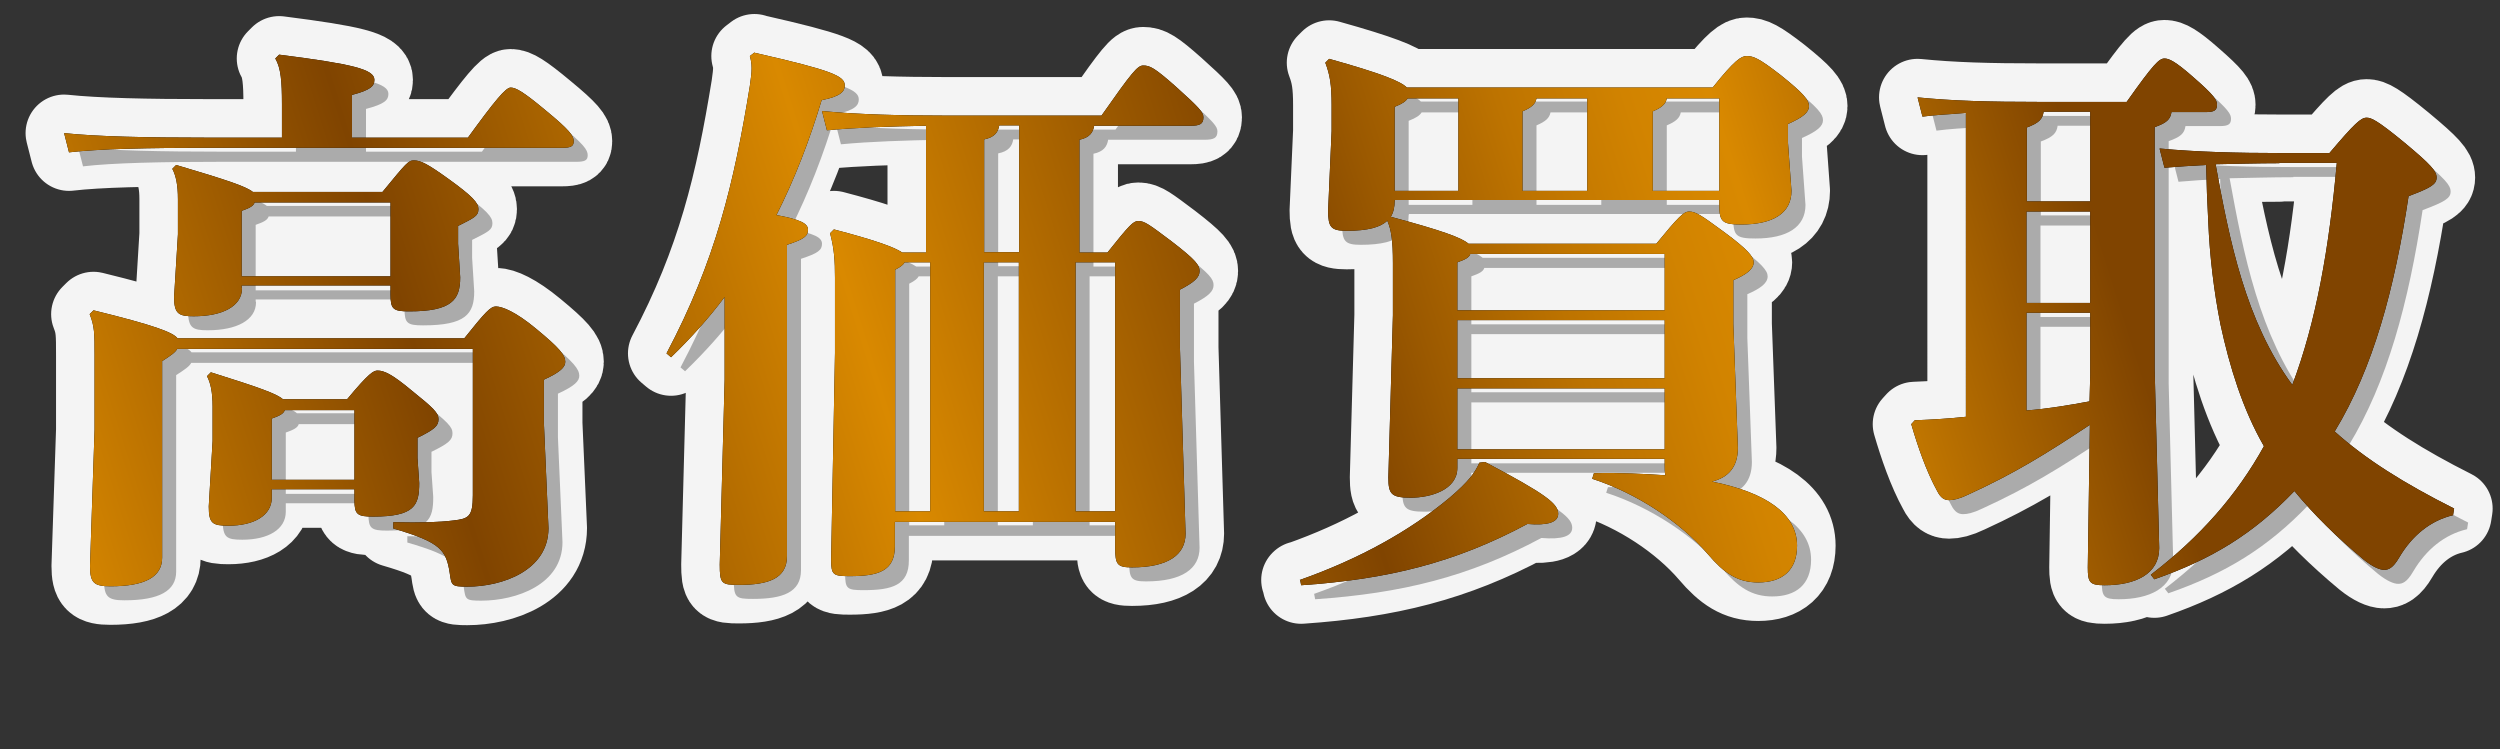
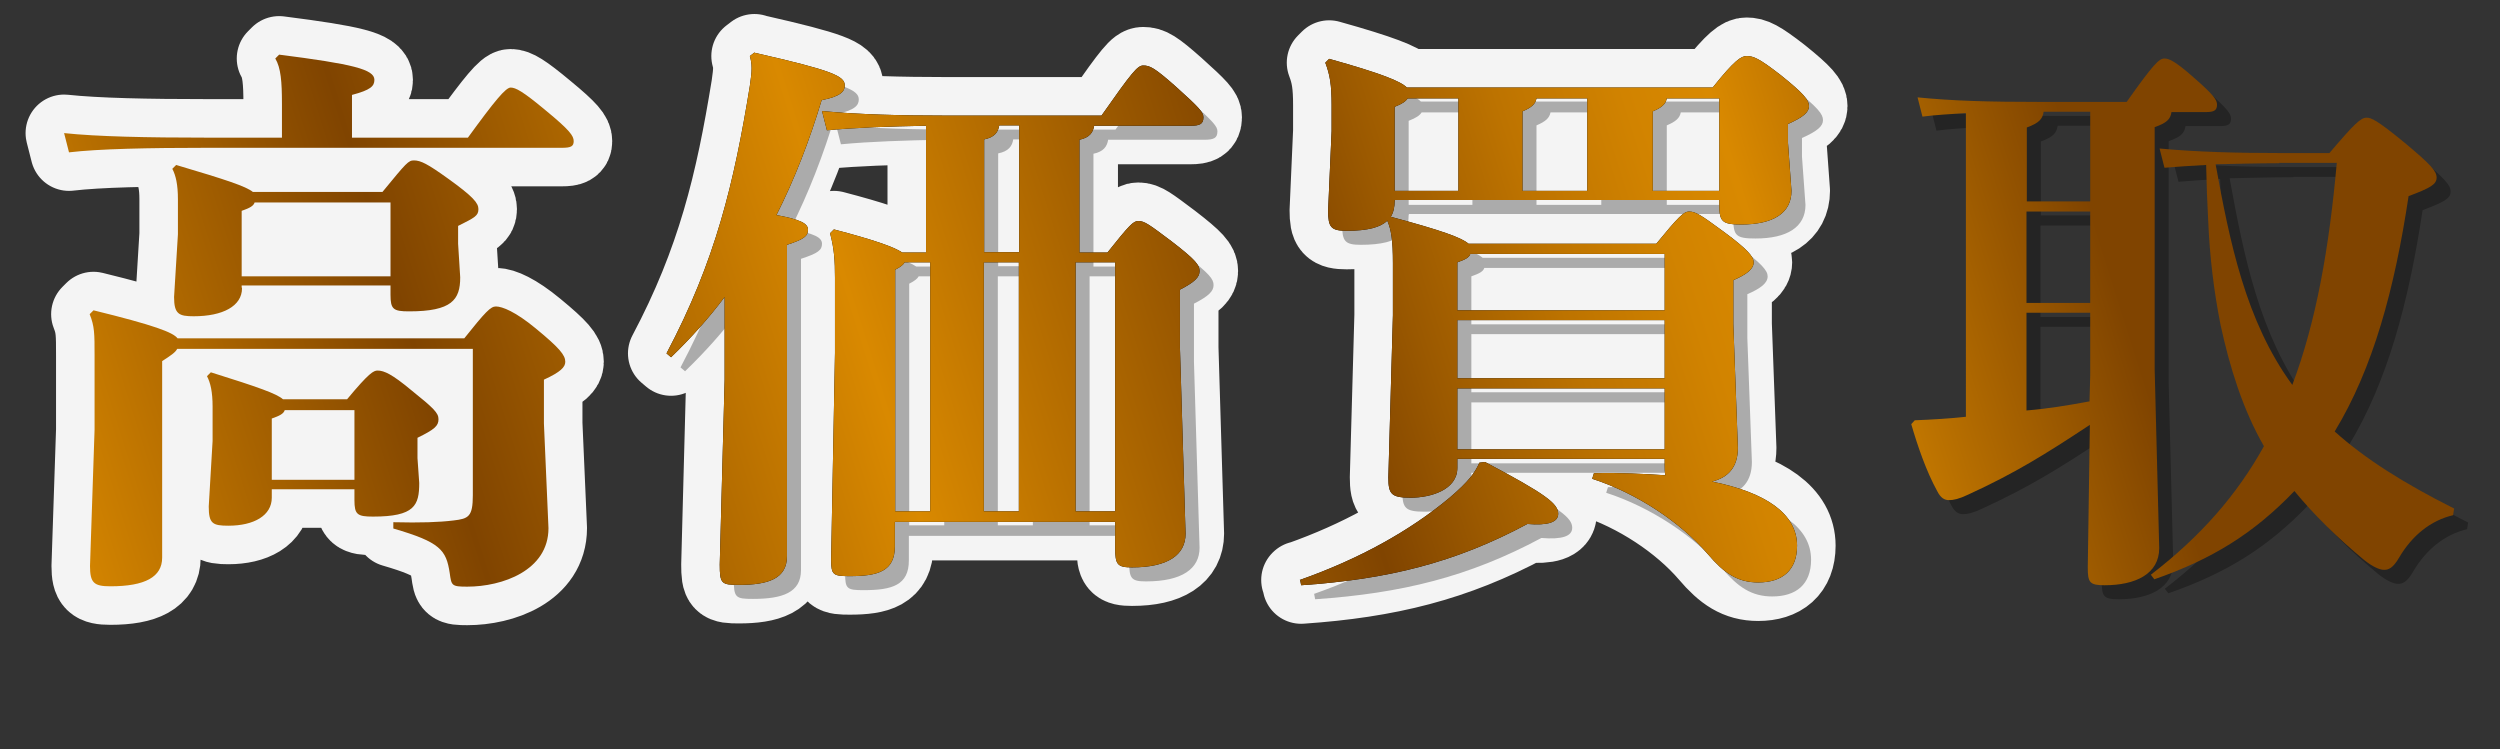
<svg xmlns="http://www.w3.org/2000/svg" id="_レイヤー_2" data-name="レイヤー 2" viewBox="0 0 71.38 21.39">
  <rect x="0" y="0" width="71.38" height="21.39" fill="#333333" stroke="none" />
  <defs>
    <style>
      .cls-1 {
        fill: none;
        stroke: #f4f4f4;
        stroke-linejoin: round;
        stroke-width: 2.2px;
      }

      .cls-2 {
        fill: url(#_名称未設定グラデーション_384);
      }

      .cls-2, .cls-3 {
        stroke-width: 0px;
      }

      .cls-3 {
        fill: #000;
      }

      .cls-4 {
        opacity: .3;
      }
    </style>
    <linearGradient id="_名称未設定グラデーション_384" data-name="名称未設定グラデーション 384" x1="2.77" y1="20.08" x2="58.57" y2="2.41" gradientUnits="userSpaceOnUse">
      <stop offset="0" stop-color="#d98900" />
      <stop offset=".2" stop-color="#804400" />
      <stop offset=".41" stop-color="#d98900" />
      <stop offset=".62" stop-color="#804400" />
      <stop offset=".67" stop-color="#9b5900" />
      <stop offset=".74" stop-color="#bd7300" />
      <stop offset=".8" stop-color="#d18300" />
      <stop offset=".84" stop-color="#d98900" />
      <stop offset="1" stop-color="#804400" />
    </linearGradient>
  </defs>
  <g id="_おたからや_PCサイズ" data-name="おたからや_PCサイズ">
    <g id="TOP_PC">
      <g>
        <g>
          <path class="cls-1" d="M8.05,2.97c0-.64-.03-1.03-.19-1.3l.11-.11c2.11.27,2.72.42,2.72.72,0,.18-.11.29-.64.43v1.22h3.31c.77-1.06,1.08-1.43,1.22-1.43s.34.1,1.01.66c.68.56.79.72.79.87s-.08.19-.34.19H5.91c-1.66,0-3.1.03-3.94.13l-.14-.55c.93.1,2.38.13,4.08.13h2.14v-.96ZM13.24,9.68c.63-.79.77-.93.92-.93.18,0,.56.15,1.14.63.68.56.84.76.84.95,0,.15-.13.29-.61.51v1.25l.13,2.99c0,1.21-1.32,1.67-2.32,1.67-.45,0-.45-.03-.5-.39-.1-.66-.27-.88-1.61-1.27v-.18c.77.02,1.32,0,1.72-.05.43-.05.55-.11.55-.72v-4.18H5.06c-.05.1-.18.19-.43.35v5.61c0,.55-.48.82-1.48.82-.47,0-.58-.1-.58-.58l.13-3.89v-2.11c0-.64,0-.84-.14-1.19l.11-.11c1.75.43,2.27.63,2.4.8h8.19ZM6.91,8.23c0,.51-.55.8-1.38.8-.42,0-.56-.06-.56-.55l.11-1.79v-1c0-.42-.06-.68-.16-.87l.11-.11c1.45.43,1.99.61,2.19.77h3.7c.69-.84.74-.9.9-.9.19,0,.39.1.96.51.74.53.88.71.88.88,0,.19-.1.24-.58.48v.51l.06.96c0,.64-.24.97-1.46.97-.45,0-.53-.06-.53-.47v-.27h-4.25v.05ZM7.76,14.21c0,.51-.51.8-1.24.8-.45,0-.56-.06-.56-.55l.11-1.87v-.98c0-.42-.06-.68-.16-.87l.11-.11c1.37.43,1.88.61,2.06.77h1.83c.63-.76.76-.82.87-.82.19,0,.42.11.95.55.66.53.79.66.79.84,0,.19-.11.29-.6.53v.58l.05.71c0,.64-.13.96-1.32.96-.45,0-.53-.06-.53-.47v-.31h-2.36v.23ZM11.15,7.89v-2.11h-3.88c-.03.1-.14.16-.37.24v1.87h4.25ZM10.12,13.7v-1.99h-1.99c-.03.1-.14.16-.37.24v1.75h2.36Z" />
          <path class="cls-1" d="M21.56,1.51c2.2.5,2.56.66,2.56.93,0,.16-.1.31-.66.42-.35,1.16-.77,2.25-1.29,3.28.69.13.9.24.9.42s-.11.27-.6.43v8.89c0,.64-.53.82-1.37.82-.5,0-.55-.03-.55-.58l.14-5.28v-2.36c-.45.6-.96,1.17-1.53,1.72l-.13-.11c1.4-2.64,1.93-4.87,2.38-7.64.03-.21.05-.37.05-.5,0-.15-.02-.24-.05-.35l.13-.1ZM25.55,14.89v.71c0,.71-.48.85-1.29.85-.47,0-.53-.03-.53-.47l.11-5.9v-2.15c0-.48-.02-.82-.14-1.27l.11-.11c1.11.29,1.72.5,1.95.66h.68v-3.62c-1,.02-1.99.05-2.83.13l-.14-.55c1.04.1,2.28.13,3.51.13h4.47c.87-1.24,1.03-1.43,1.19-1.43.19,0,.32.06.93.6.68.61.79.74.79.88,0,.19-.1.24-.37.24h-2.75c-.03.19-.13.34-.42.4v3.22h.8c.63-.79.74-.9.88-.9.18,0,.31.1.95.58.69.53.8.68.8.85s-.13.31-.56.53v1.66l.16,5.31c0,.6-.5.96-1.53.96-.42,0-.48-.08-.48-.56v-.74h-6.29ZM26.55,7.49h-.72c-.03.06-.11.13-.27.21v6.9h1v-7.11ZM29.09,3.58h-.56c-.03.19-.13.34-.43.4v3.22h1v-3.62ZM29.09,7.49h-1v7.11h1v-7.11ZM31.84,7.49h-1.13v7.11h1.13v-7.11Z" />
          <path class="cls-1" d="M37.11,16.56c1.7-.6,3.14-1.4,4.28-2.35.55-.47.72-.71.85-1l.16-.02c1.74.92,2.09,1.19,2.09,1.48,0,.24-.29.34-.88.29-2.07,1.11-3.99,1.58-6.46,1.75l-.03-.16ZM39.82,5.74c0,.16-.03.32-.11.45,1.46.39,2.03.6,2.22.77h5.36c.63-.77.79-.92.93-.92.19,0,.32.08,1,.58.69.51.85.71.85.87,0,.19-.19.34-.58.51v1.25l.13,3.54c0,.56-.29.85-.74.96,1.54.31,2.43.92,2.43,1.83,0,.71-.43,1.05-1.11,1.05-.59,0-.98-.27-1.43-.8-.79-.92-2.04-1.75-3.31-2.16l.05-.16c.74-.02,1.43.02,2.04.06-.02-.08-.02-.18-.02-.31v-.16h-5.92v.26c0,.63-.77.85-1.33.85s-.64-.1-.64-.58l.13-4.63v-1.48c0-.68-.05-.96-.16-1.22-.19.19-.56.29-1.16.29-.45,0-.53-.1-.53-.58l.1-2.27v-.74c0-.58-.05-.87-.18-1.21l.11-.11c1.5.42,2.04.64,2.22.82h8.73c.63-.79.82-.9.97-.9.19,0,.35.06.98.55.66.53.8.71.8.88s-.15.31-.6.51v.53l.1,1.38c0,.64-.53.96-1.43.96-.55,0-.63-.08-.63-.56v-.14h-9.26ZM41.64,2.81h-1.45c-.05.08-.14.15-.37.24v2.4h1.82v-2.64ZM41.98,7.25c-.03.1-.14.16-.37.24v1.37h5.92v-1.61h-5.55ZM47.53,10.8v-1.66h-5.92v1.66h5.92ZM41.61,12.83h5.92v-1.74h-5.92v1.74ZM45.32,2.81h-1.45c-.03.16-.14.26-.4.37v2.27h1.85v-2.64ZM49.09,5.45v-2.64h-1.5c-.03.16-.14.26-.4.37v2.27h1.9Z" />
-           <path class="cls-1" d="M56.11,3.23c-.45.03-.84.05-1.22.1l-.14-.55c1,.1,2.01.13,3.51.13h2.46c.77-1.09.93-1.24,1.08-1.24.13,0,.31.08.82.53.61.53.68.66.68.79,0,.16-.08.21-.32.21h-.98c-.03.21-.14.31-.48.43v6.92l.13,5.1c0,.74-.68,1.06-1.56,1.06-.43,0-.48-.08-.48-.51l.06-4.07c-1.27.84-2.14,1.38-3.47,1.99-.27.13-.43.16-.55.16-.13,0-.24-.06-.34-.26-.31-.56-.56-1.29-.74-1.91l.1-.11c.51-.02,1-.05,1.46-.1V3.23ZM59.68,5.75v-2.56h-1.33c-.03.21-.13.32-.48.45v2.11h1.82ZM57.86,6.04v2.61h1.82v-2.61h-1.82ZM57.86,11.72c.61-.05,1.21-.15,1.8-.26l.02-.74v-1.79h-1.82v2.78ZM66.51,4.37c.72-.85.9-1.01,1.06-1.01.13,0,.29.06,1.08.71.77.64.92.82.92,1,0,.19-.16.29-.8.53-.4,2.65-1.01,4.91-2.11,6.72.88.79,1.98,1.48,3.41,2.2l-.03.19c-.64.15-1.17.58-1.54,1.21-.18.31-.31.35-.43.35s-.32-.08-.58-.29c-.77-.64-1.43-1.29-1.98-1.96-1.17,1.22-2.36,1.95-4,2.52l-.1-.13c1.42-1.09,2.46-2.28,3.23-3.67-.61-1.06-.98-2.27-1.24-3.47-.19-.96-.31-1.96-.35-2.94-.03-.55-.05-1.09-.06-1.62-.42.02-.82.05-1.19.08l-.14-.55c1.06.1,2.24.13,3.44.13h1.43ZM65.08,4.66c-.63,0-1.24.02-1.82.03.4,2.19.85,4.47,2.19,6.3.68-1.8,1.05-3.89,1.27-6.34h-1.64Z" />
        </g>
        <g>
-           <path class="cls-3" d="M8.05,2.97c0-.64-.03-1.03-.19-1.3l.11-.11c2.11.27,2.72.42,2.72.72,0,.18-.11.29-.64.43v1.22h3.31c.77-1.06,1.08-1.43,1.22-1.43s.34.1,1.01.66c.68.56.79.72.79.87s-.08.19-.34.19H5.91c-1.66,0-3.1.03-3.94.13l-.14-.55c.93.1,2.38.13,4.08.13h2.14v-.96ZM13.24,9.68c.63-.79.77-.93.92-.93.18,0,.56.15,1.14.63.68.56.84.76.84.95,0,.15-.13.29-.61.51v1.25l.13,2.99c0,1.21-1.32,1.67-2.32,1.67-.45,0-.45-.03-.5-.39-.1-.66-.27-.88-1.61-1.27v-.18c.77.02,1.32,0,1.72-.05.43-.05.55-.11.55-.72v-4.18H5.06c-.05.1-.18.19-.43.35v5.61c0,.55-.48.82-1.48.82-.47,0-.58-.1-.58-.58l.13-3.89v-2.11c0-.64,0-.84-.14-1.19l.11-.11c1.75.43,2.27.63,2.4.8h8.19ZM6.91,8.23c0,.51-.55.8-1.38.8-.42,0-.56-.06-.56-.55l.11-1.79v-1c0-.42-.06-.68-.16-.87l.11-.11c1.45.43,1.99.61,2.19.77h3.7c.69-.84.74-.9.9-.9.19,0,.39.1.96.51.74.53.88.71.88.88,0,.19-.1.24-.58.48v.51l.06.96c0,.64-.24.97-1.46.97-.45,0-.53-.06-.53-.47v-.27h-4.25v.05ZM7.76,14.21c0,.51-.51.8-1.24.8-.45,0-.56-.06-.56-.55l.11-1.87v-.98c0-.42-.06-.68-.16-.87l.11-.11c1.37.43,1.88.61,2.06.77h1.83c.63-.76.76-.82.87-.82.19,0,.42.11.95.55.66.53.79.66.79.84,0,.19-.11.29-.6.53v.58l.05.71c0,.64-.13.96-1.32.96-.45,0-.53-.06-.53-.47v-.31h-2.36v.23ZM11.15,7.89v-2.11h-3.88c-.03.1-.14.16-.37.24v1.87h4.25ZM10.12,13.7v-1.99h-1.99c-.03.1-.14.16-.37.24v1.75h2.36Z" />
          <path class="cls-3" d="M21.56,1.51c2.2.5,2.56.66,2.56.93,0,.16-.1.31-.66.42-.35,1.16-.77,2.25-1.29,3.28.69.13.9.24.9.42s-.11.27-.6.43v8.89c0,.64-.53.82-1.37.82-.5,0-.55-.03-.55-.58l.14-5.28v-2.36c-.45.6-.96,1.17-1.53,1.72l-.13-.11c1.4-2.64,1.93-4.87,2.38-7.64.03-.21.05-.37.05-.5,0-.15-.02-.24-.05-.35l.13-.1ZM25.55,14.89v.71c0,.71-.48.85-1.29.85-.47,0-.53-.03-.53-.47l.11-5.9v-2.15c0-.48-.02-.82-.14-1.27l.11-.11c1.11.29,1.72.5,1.95.66h.68v-3.62c-1,.02-1.99.05-2.83.13l-.14-.55c1.04.1,2.28.13,3.51.13h4.47c.87-1.24,1.03-1.43,1.19-1.43.19,0,.32.06.93.6.68.61.79.74.79.88,0,.19-.1.24-.37.24h-2.75c-.03.19-.13.34-.42.4v3.22h.8c.63-.79.74-.9.88-.9.18,0,.31.1.95.58.69.53.8.68.8.85s-.13.31-.56.53v1.66l.16,5.31c0,.6-.5.96-1.53.96-.42,0-.48-.08-.48-.56v-.74h-6.29ZM26.55,7.49h-.72c-.03.06-.11.13-.27.21v6.9h1v-7.11ZM29.09,3.58h-.56c-.03.19-.13.34-.43.4v3.22h1v-3.62ZM29.09,7.49h-1v7.11h1v-7.11ZM31.84,7.49h-1.13v7.11h1.13v-7.11Z" />
          <path class="cls-3" d="M37.11,16.56c1.7-.6,3.14-1.4,4.28-2.35.55-.47.72-.71.85-1l.16-.02c1.74.92,2.09,1.19,2.09,1.48,0,.24-.29.34-.88.29-2.07,1.11-3.99,1.58-6.46,1.75l-.03-.16ZM39.82,5.74c0,.16-.03.32-.11.45,1.46.39,2.03.6,2.22.77h5.36c.63-.77.79-.92.93-.92.19,0,.32.08,1,.58.69.51.85.71.85.87,0,.19-.19.34-.58.51v1.25l.13,3.54c0,.56-.29.85-.74.96,1.54.31,2.43.92,2.43,1.83,0,.71-.43,1.05-1.11,1.05-.59,0-.98-.27-1.43-.8-.79-.92-2.04-1.75-3.31-2.16l.05-.16c.74-.02,1.43.02,2.04.06-.02-.08-.02-.18-.02-.31v-.16h-5.92v.26c0,.63-.77.85-1.33.85s-.64-.1-.64-.58l.13-4.63v-1.48c0-.68-.05-.96-.16-1.22-.19.19-.56.29-1.16.29-.45,0-.53-.1-.53-.58l.1-2.27v-.74c0-.58-.05-.87-.18-1.21l.11-.11c1.5.42,2.04.64,2.22.82h8.73c.63-.79.82-.9.97-.9.19,0,.35.06.98.55.66.53.8.71.8.88s-.15.31-.6.51v.53l.1,1.38c0,.64-.53.96-1.43.96-.55,0-.63-.08-.63-.56v-.14h-9.26ZM41.64,2.81h-1.45c-.05.08-.14.15-.37.24v2.4h1.82v-2.64ZM41.98,7.25c-.03.1-.14.16-.37.24v1.37h5.92v-1.61h-5.55ZM47.53,10.8v-1.66h-5.92v1.66h5.92ZM41.61,12.83h5.92v-1.74h-5.92v1.74ZM45.32,2.81h-1.45c-.03.16-.14.26-.4.37v2.27h1.85v-2.64ZM49.09,5.45v-2.64h-1.5c-.03.16-.14.26-.4.37v2.27h1.9Z" />
-           <path class="cls-3" d="M56.11,3.23c-.45.03-.84.05-1.22.1l-.14-.55c1,.1,2.01.13,3.51.13h2.46c.77-1.09.93-1.24,1.08-1.24.13,0,.31.08.82.53.61.53.68.66.68.79,0,.16-.08.21-.32.21h-.98c-.03.21-.14.31-.48.43v6.92l.13,5.1c0,.74-.68,1.06-1.56,1.06-.43,0-.48-.08-.48-.51l.06-4.07c-1.27.84-2.14,1.38-3.47,1.99-.27.13-.43.16-.55.16-.13,0-.24-.06-.34-.26-.31-.56-.56-1.29-.74-1.91l.1-.11c.51-.02,1-.05,1.46-.1V3.23ZM59.68,5.75v-2.56h-1.33c-.03.21-.13.32-.48.45v2.11h1.82ZM57.86,6.04v2.61h1.82v-2.61h-1.82ZM57.86,11.72c.61-.05,1.21-.15,1.8-.26l.02-.74v-1.79h-1.82v2.78ZM66.51,4.37c.72-.85.9-1.01,1.06-1.01.13,0,.29.06,1.08.71.77.64.92.82.92,1,0,.19-.16.29-.8.53-.4,2.65-1.01,4.91-2.11,6.72.88.79,1.98,1.48,3.41,2.2l-.03.19c-.64.15-1.17.58-1.54,1.21-.18.31-.31.35-.43.35s-.32-.08-.58-.29c-.77-.64-1.43-1.29-1.98-1.96-1.17,1.22-2.36,1.95-4,2.52l-.1-.13c1.42-1.09,2.46-2.28,3.23-3.67-.61-1.06-.98-2.27-1.24-3.47-.19-.96-.31-1.96-.35-2.94-.03-.55-.05-1.09-.06-1.62-.42.02-.82.05-1.19.08l-.14-.55c1.06.1,2.24.13,3.44.13h1.43ZM65.08,4.66c-.63,0-1.24.02-1.82.03.4,2.19.85,4.47,2.19,6.3.68-1.8,1.05-3.89,1.27-6.34h-1.64Z" />
        </g>
        <g>
          <g class="cls-4">
-             <path class="cls-3" d="M8.45,3.37c0-.64-.03-1.03-.19-1.3l.11-.11c2.11.27,2.72.42,2.72.72,0,.18-.11.29-.64.43v1.22h3.31c.77-1.06,1.08-1.43,1.22-1.43s.34.1,1.01.66c.68.56.79.72.79.87s-.08.19-.34.19H6.31c-1.66,0-3.1.03-3.94.13l-.14-.55c.93.1,2.38.13,4.08.13h2.14v-.96ZM13.64,10.08c.63-.79.77-.93.92-.93.18,0,.56.15,1.14.63.68.56.84.76.84.95,0,.15-.13.29-.61.51v1.25l.13,2.99c0,1.21-1.32,1.67-2.32,1.67-.45,0-.45-.03-.5-.39-.1-.66-.27-.88-1.61-1.27v-.18c.77.02,1.32,0,1.72-.05.43-.05.55-.11.55-.72v-4.18H5.46c-.05.1-.18.19-.43.35v5.61c0,.55-.48.82-1.48.82-.47,0-.58-.1-.58-.58l.13-3.89v-2.11c0-.64,0-.84-.14-1.19l.11-.11c1.75.43,2.27.63,2.4.8h8.19ZM7.31,8.63c0,.51-.55.8-1.38.8-.42,0-.56-.06-.56-.55l.11-1.79v-1c0-.42-.06-.68-.16-.87l.11-.11c1.45.43,1.99.61,2.19.77h3.7c.69-.84.74-.9.9-.9.19,0,.39.1.96.51.74.53.88.71.88.88,0,.19-.1.24-.58.48v.51l.06.96c0,.64-.24.97-1.46.97-.45,0-.53-.06-.53-.47v-.27h-4.25v.05ZM8.16,14.61c0,.51-.51.8-1.24.8-.45,0-.56-.06-.56-.55l.11-1.87v-.98c0-.42-.06-.68-.16-.87l.11-.11c1.37.43,1.88.61,2.06.77h1.83c.63-.76.76-.82.87-.82.19,0,.42.11.95.55.66.53.79.66.79.84,0,.19-.11.29-.6.53v.58l.05.71c0,.64-.13.96-1.32.96-.45,0-.53-.06-.53-.47v-.31h-2.36v.23ZM11.55,8.29v-2.11h-3.88c-.03.1-.14.16-.37.24v1.87h4.25ZM10.52,14.1v-1.99h-1.99c-.03.1-.14.16-.37.24v1.75h2.36Z" />
            <path class="cls-3" d="M21.96,1.91c2.2.5,2.56.66,2.56.93,0,.16-.1.31-.66.42-.35,1.16-.77,2.25-1.29,3.28.69.13.9.24.9.42s-.11.27-.6.43v8.89c0,.64-.53.82-1.37.82-.5,0-.55-.03-.55-.58l.14-5.28v-2.36c-.45.6-.96,1.17-1.53,1.72l-.13-.11c1.4-2.64,1.93-4.87,2.38-7.64.03-.21.05-.37.05-.5,0-.15-.02-.24-.05-.35l.13-.1ZM25.95,15.29v.71c0,.71-.48.85-1.29.85-.47,0-.53-.03-.53-.47l.11-5.9v-2.15c0-.48-.02-.82-.14-1.27l.11-.11c1.11.29,1.72.5,1.95.66h.68v-3.62c-1,.02-1.99.05-2.83.13l-.14-.55c1.04.1,2.28.13,3.51.13h4.47c.87-1.24,1.03-1.43,1.19-1.43.19,0,.32.06.93.6.68.61.79.74.79.88,0,.19-.1.24-.37.24h-2.75c-.03.19-.13.34-.42.4v3.22h.8c.63-.79.74-.9.88-.9.18,0,.31.1.95.58.69.53.8.68.8.85s-.13.31-.56.53v1.66l.16,5.31c0,.6-.5.96-1.53.96-.42,0-.48-.08-.48-.56v-.74h-6.29ZM26.95,7.89h-.72c-.03.06-.11.13-.27.21v6.9h1v-7.11ZM29.49,3.98h-.56c-.03.19-.13.34-.43.4v3.22h1v-3.62ZM29.49,7.89h-1v7.11h1v-7.11ZM32.24,7.89h-1.13v7.11h1.13v-7.11Z" />
            <path class="cls-3" d="M37.51,16.96c1.7-.6,3.14-1.4,4.28-2.35.55-.47.72-.71.85-1l.16-.02c1.74.92,2.09,1.19,2.09,1.48,0,.24-.29.34-.88.29-2.07,1.11-3.99,1.58-6.46,1.75l-.03-.16ZM40.22,6.14c0,.16-.03.32-.11.45,1.46.39,2.03.6,2.22.77h5.36c.63-.77.79-.92.93-.92.19,0,.32.08,1,.58.69.51.85.71.85.87,0,.19-.19.34-.58.51v1.25l.13,3.54c0,.56-.29.85-.74.96,1.54.31,2.43.92,2.43,1.83,0,.71-.43,1.05-1.11,1.05-.59,0-.98-.27-1.43-.8-.79-.92-2.04-1.75-3.31-2.16l.05-.16c.74-.02,1.43.02,2.04.06-.02-.08-.02-.18-.02-.31v-.16h-5.92v.26c0,.63-.77.85-1.33.85s-.64-.1-.64-.58l.13-4.63v-1.48c0-.68-.05-.96-.16-1.22-.19.19-.56.29-1.16.29-.45,0-.53-.1-.53-.58l.1-2.27v-.74c0-.58-.05-.87-.18-1.21l.11-.11c1.5.42,2.04.64,2.22.82h8.73c.63-.79.82-.9.97-.9.19,0,.35.06.98.55.66.53.8.71.8.88s-.15.31-.6.51v.53l.1,1.38c0,.64-.53.96-1.43.96-.55,0-.63-.08-.63-.56v-.14h-9.26ZM42.04,3.21h-1.45c-.05.08-.14.15-.37.24v2.4h1.82v-2.64ZM42.38,7.65c-.03.1-.14.16-.37.24v1.37h5.92v-1.61h-5.55ZM47.93,11.2v-1.66h-5.92v1.66h5.92ZM42.01,13.23h5.92v-1.74h-5.92v1.74ZM45.72,3.21h-1.45c-.03.16-.14.26-.4.37v2.27h1.85v-2.64ZM49.49,5.85v-2.64h-1.5c-.03.16-.14.26-.4.37v2.27h1.9Z" />
            <path class="cls-3" d="M56.51,3.63c-.45.03-.84.05-1.22.1l-.14-.55c1,.1,2.01.13,3.51.13h2.46c.77-1.09.93-1.24,1.08-1.24.13,0,.31.08.82.53.61.53.68.66.68.79,0,.16-.08.21-.32.21h-.98c-.03.21-.14.31-.48.43v6.92l.13,5.1c0,.74-.68,1.06-1.56,1.06-.43,0-.48-.08-.48-.51l.06-4.07c-1.27.84-2.14,1.38-3.47,1.99-.27.13-.43.16-.55.16-.13,0-.24-.06-.34-.26-.31-.56-.56-1.29-.74-1.91l.1-.11c.51-.02,1-.05,1.46-.1V3.63ZM60.08,6.15v-2.56h-1.33c-.03.21-.13.32-.48.45v2.11h1.82ZM58.26,6.44v2.61h1.82v-2.61h-1.82ZM58.26,12.12c.61-.05,1.21-.15,1.8-.26l.02-.74v-1.79h-1.82v2.78ZM66.91,4.77c.72-.85.9-1.01,1.06-1.01.13,0,.29.06,1.08.71.77.64.92.82.92,1,0,.19-.16.29-.8.53-.4,2.65-1.01,4.91-2.11,6.72.88.79,1.98,1.48,3.41,2.2l-.03.19c-.64.15-1.17.58-1.54,1.21-.18.31-.31.35-.43.35s-.32-.08-.58-.29c-.77-.64-1.43-1.29-1.98-1.96-1.17,1.22-2.36,1.95-4,2.52l-.1-.13c1.42-1.09,2.46-2.28,3.23-3.67-.61-1.06-.98-2.27-1.24-3.47-.19-.96-.31-1.96-.35-2.94-.03-.55-.05-1.09-.06-1.62-.42.02-.82.05-1.19.08l-.14-.55c1.06.1,2.24.13,3.44.13h1.43ZM65.48,5.06c-.63,0-1.24.02-1.82.03.4,2.19.85,4.47,2.19,6.3.68-1.8,1.05-3.89,1.27-6.34h-1.64Z" />
          </g>
          <g>
            <path class="cls-2" d="M8.05,2.97c0-.64-.03-1.03-.19-1.3l.11-.11c2.11.27,2.72.42,2.72.72,0,.18-.11.29-.64.43v1.22h3.31c.77-1.06,1.08-1.43,1.22-1.43s.34.1,1.01.66c.68.56.79.72.79.87s-.08.19-.34.19H5.91c-1.66,0-3.1.03-3.94.13l-.14-.55c.93.1,2.38.13,4.08.13h2.14v-.96ZM13.24,9.68c.63-.79.77-.93.92-.93.18,0,.56.15,1.14.63.68.56.84.76.84.95,0,.15-.13.29-.61.51v1.25l.13,2.99c0,1.21-1.32,1.67-2.32,1.67-.45,0-.45-.03-.5-.39-.1-.66-.27-.88-1.61-1.27v-.18c.77.02,1.32,0,1.72-.05.43-.05.55-.11.55-.72v-4.18H5.06c-.05.1-.18.19-.43.35v5.61c0,.55-.48.82-1.48.82-.47,0-.58-.1-.58-.58l.13-3.89v-2.11c0-.64,0-.84-.14-1.19l.11-.11c1.75.43,2.27.63,2.4.8h8.19ZM6.91,8.23c0,.51-.55.8-1.38.8-.42,0-.56-.06-.56-.55l.11-1.79v-1c0-.42-.06-.68-.16-.87l.11-.11c1.45.43,1.99.61,2.19.77h3.7c.69-.84.74-.9.9-.9.19,0,.39.1.96.51.74.53.88.71.88.88,0,.19-.1.24-.58.48v.51l.06.96c0,.64-.24.97-1.46.97-.45,0-.53-.06-.53-.47v-.27h-4.25v.05ZM7.76,14.21c0,.51-.51.8-1.24.8-.45,0-.56-.06-.56-.55l.11-1.87v-.98c0-.42-.06-.68-.16-.87l.11-.11c1.37.43,1.88.61,2.06.77h1.83c.63-.76.76-.82.87-.82.19,0,.42.11.95.55.66.53.79.66.79.84,0,.19-.11.29-.6.53v.58l.05.71c0,.64-.13.96-1.32.96-.45,0-.53-.06-.53-.47v-.31h-2.36v.23ZM11.15,7.89v-2.11h-3.88c-.03.1-.14.16-.37.24v1.87h4.25ZM10.12,13.7v-1.99h-1.99c-.03.1-.14.16-.37.24v1.75h2.36Z" />
            <path class="cls-2" d="M21.56,1.51c2.2.5,2.56.66,2.56.93,0,.16-.1.31-.66.42-.35,1.16-.77,2.25-1.29,3.28.69.13.9.24.9.42s-.11.27-.6.43v8.89c0,.64-.53.82-1.37.82-.5,0-.55-.03-.55-.58l.14-5.28v-2.36c-.45.6-.96,1.17-1.53,1.72l-.13-.11c1.4-2.64,1.93-4.87,2.38-7.64.03-.21.05-.37.05-.5,0-.15-.02-.24-.05-.35l.13-.1ZM25.55,14.89v.71c0,.71-.48.85-1.29.85-.47,0-.53-.03-.53-.47l.11-5.9v-2.15c0-.48-.02-.82-.14-1.27l.11-.11c1.11.29,1.72.5,1.95.66h.68v-3.62c-1,.02-1.99.05-2.83.13l-.14-.55c1.04.1,2.28.13,3.51.13h4.47c.87-1.24,1.03-1.43,1.19-1.43.19,0,.32.06.93.6.68.61.79.74.79.88,0,.19-.1.24-.37.24h-2.75c-.03.19-.13.34-.42.4v3.22h.8c.63-.79.74-.9.88-.9.18,0,.31.1.95.58.69.53.8.68.8.85s-.13.31-.56.53v1.66l.16,5.31c0,.6-.5.96-1.53.96-.42,0-.48-.08-.48-.56v-.74h-6.29ZM26.55,7.49h-.72c-.03.06-.11.13-.27.21v6.9h1v-7.11ZM29.09,3.58h-.56c-.03.19-.13.34-.43.4v3.22h1v-3.62ZM29.09,7.49h-1v7.11h1v-7.11ZM31.84,7.49h-1.13v7.11h1.13v-7.11Z" />
            <path class="cls-2" d="M37.11,16.56c1.7-.6,3.14-1.4,4.28-2.35.55-.47.72-.71.85-1l.16-.02c1.74.92,2.09,1.19,2.09,1.48,0,.24-.29.34-.88.29-2.07,1.11-3.99,1.58-6.46,1.75l-.03-.16ZM39.82,5.74c0,.16-.03.32-.11.45,1.46.39,2.03.6,2.22.77h5.36c.63-.77.79-.92.93-.92.19,0,.32.08,1,.58.69.51.85.71.85.87,0,.19-.19.34-.58.51v1.25l.13,3.54c0,.56-.29.85-.74.96,1.54.31,2.43.92,2.43,1.83,0,.71-.43,1.05-1.11,1.05-.59,0-.98-.27-1.43-.8-.79-.92-2.04-1.75-3.31-2.16l.05-.16c.74-.02,1.43.02,2.04.06-.02-.08-.02-.18-.02-.31v-.16h-5.92v.26c0,.63-.77.85-1.33.85s-.64-.1-.64-.58l.13-4.63v-1.48c0-.68-.05-.96-.16-1.22-.19.19-.56.29-1.16.29-.45,0-.53-.1-.53-.58l.1-2.27v-.74c0-.58-.05-.87-.18-1.21l.11-.11c1.5.42,2.04.64,2.22.82h8.73c.63-.79.82-.9.97-.9.19,0,.35.06.98.55.66.53.8.71.8.88s-.15.31-.6.51v.53l.1,1.38c0,.64-.53.96-1.43.96-.55,0-.63-.08-.63-.56v-.14h-9.26ZM41.64,2.81h-1.45c-.05.08-.14.15-.37.24v2.4h1.82v-2.64ZM41.98,7.25c-.03.1-.14.16-.37.24v1.37h5.92v-1.61h-5.55ZM47.53,10.8v-1.66h-5.92v1.66h5.92ZM41.61,12.83h5.92v-1.74h-5.92v1.74ZM45.32,2.81h-1.45c-.03.16-.14.26-.4.37v2.27h1.85v-2.64ZM49.09,5.45v-2.64h-1.5c-.03.16-.14.26-.4.37v2.27h1.9Z" />
            <path class="cls-2" d="M56.11,3.23c-.45.03-.84.05-1.22.1l-.14-.55c1,.1,2.01.13,3.51.13h2.46c.77-1.09.93-1.24,1.08-1.24.13,0,.31.08.82.53.61.53.68.66.68.79,0,.16-.08.21-.32.21h-.98c-.03.21-.14.31-.48.43v6.92l.13,5.1c0,.74-.68,1.06-1.56,1.06-.43,0-.48-.08-.48-.51l.06-4.07c-1.27.84-2.14,1.38-3.47,1.99-.27.13-.43.16-.55.16-.13,0-.24-.06-.34-.26-.31-.56-.56-1.29-.74-1.91l.1-.11c.51-.02,1-.05,1.46-.1V3.23ZM59.68,5.75v-2.56h-1.33c-.03.21-.13.32-.48.45v2.11h1.82ZM57.86,6.04v2.61h1.82v-2.61h-1.82ZM57.86,11.72c.61-.05,1.21-.15,1.8-.26l.02-.74v-1.79h-1.82v2.78ZM66.51,4.37c.72-.85.9-1.01,1.06-1.01.13,0,.29.06,1.08.71.77.64.92.82.92,1,0,.19-.16.29-.8.53-.4,2.65-1.01,4.91-2.11,6.72.88.79,1.98,1.48,3.41,2.2l-.03.19c-.64.15-1.17.58-1.54,1.21-.18.31-.31.35-.43.35s-.32-.08-.58-.29c-.77-.64-1.43-1.29-1.98-1.96-1.17,1.22-2.36,1.95-4,2.52l-.1-.13c1.42-1.09,2.46-2.28,3.23-3.67-.61-1.06-.98-2.27-1.24-3.47-.19-.96-.31-1.96-.35-2.94-.03-.55-.05-1.09-.06-1.62-.42.02-.82.05-1.19.08l-.14-.55c1.06.1,2.24.13,3.44.13h1.43ZM65.08,4.66c-.63,0-1.24.02-1.82.03.4,2.19.85,4.47,2.19,6.3.68-1.8,1.05-3.89,1.27-6.34h-1.64Z" />
          </g>
        </g>
      </g>
    </g>
  </g>
</svg>